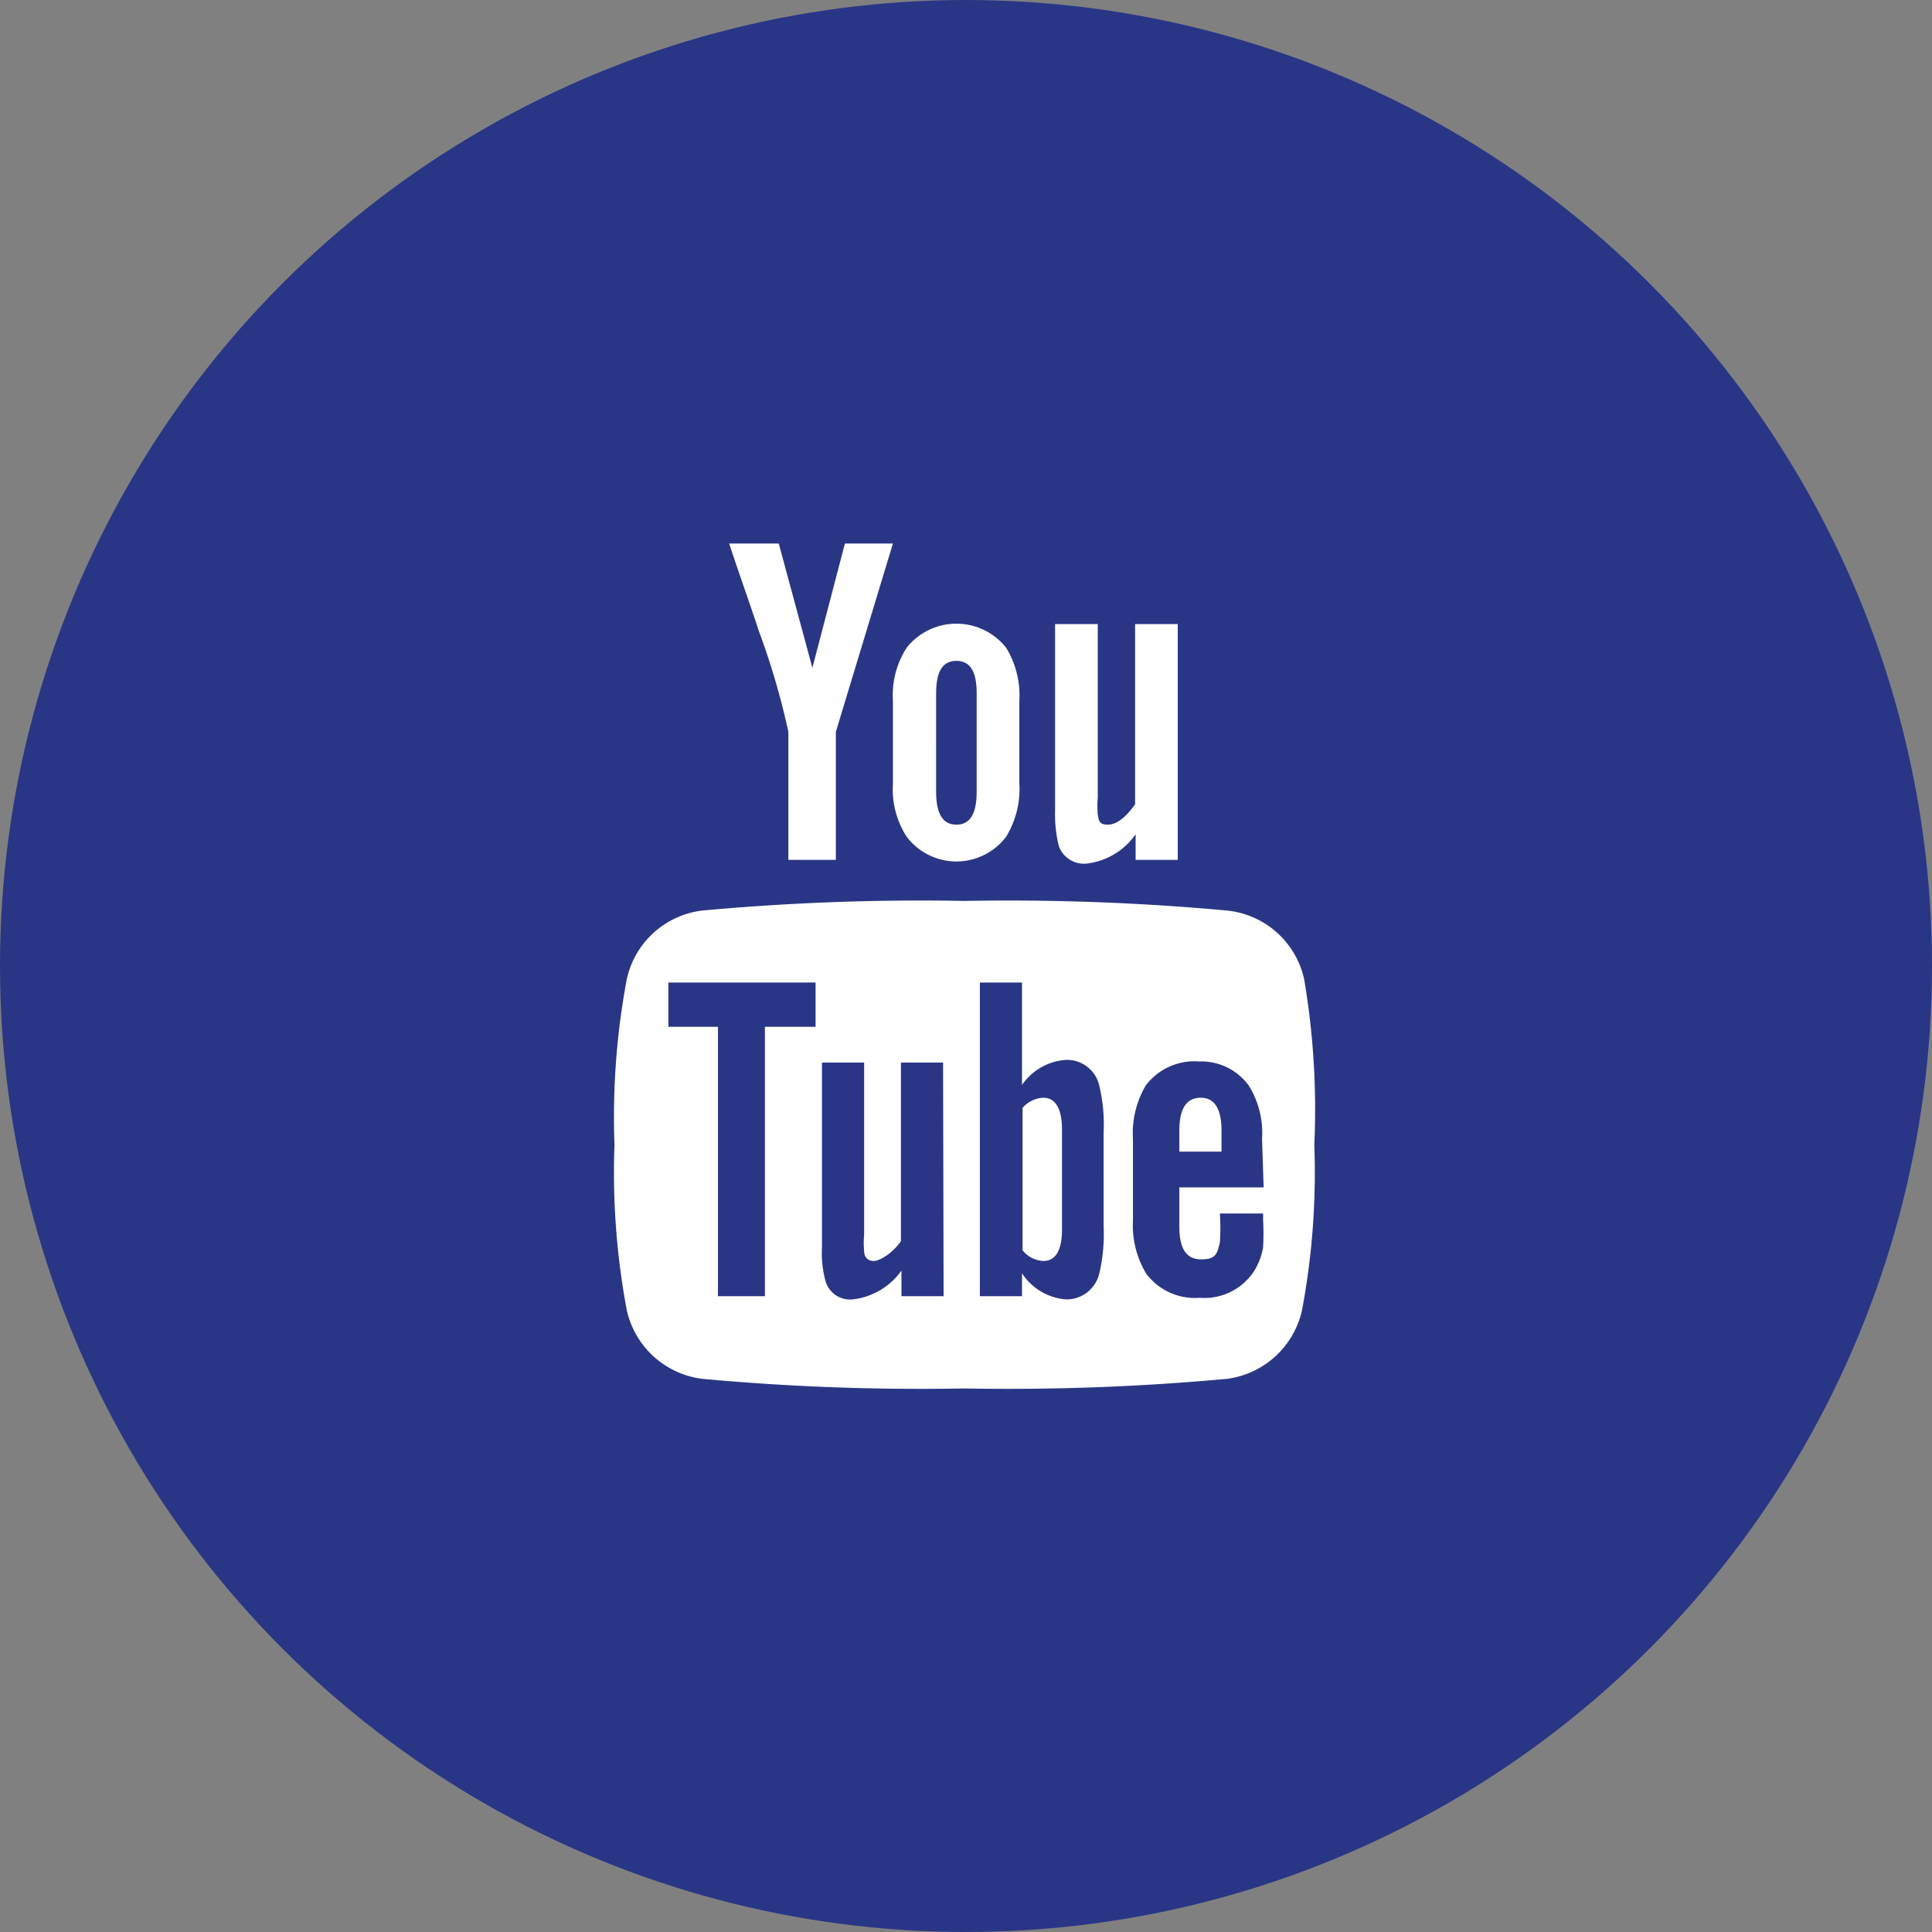
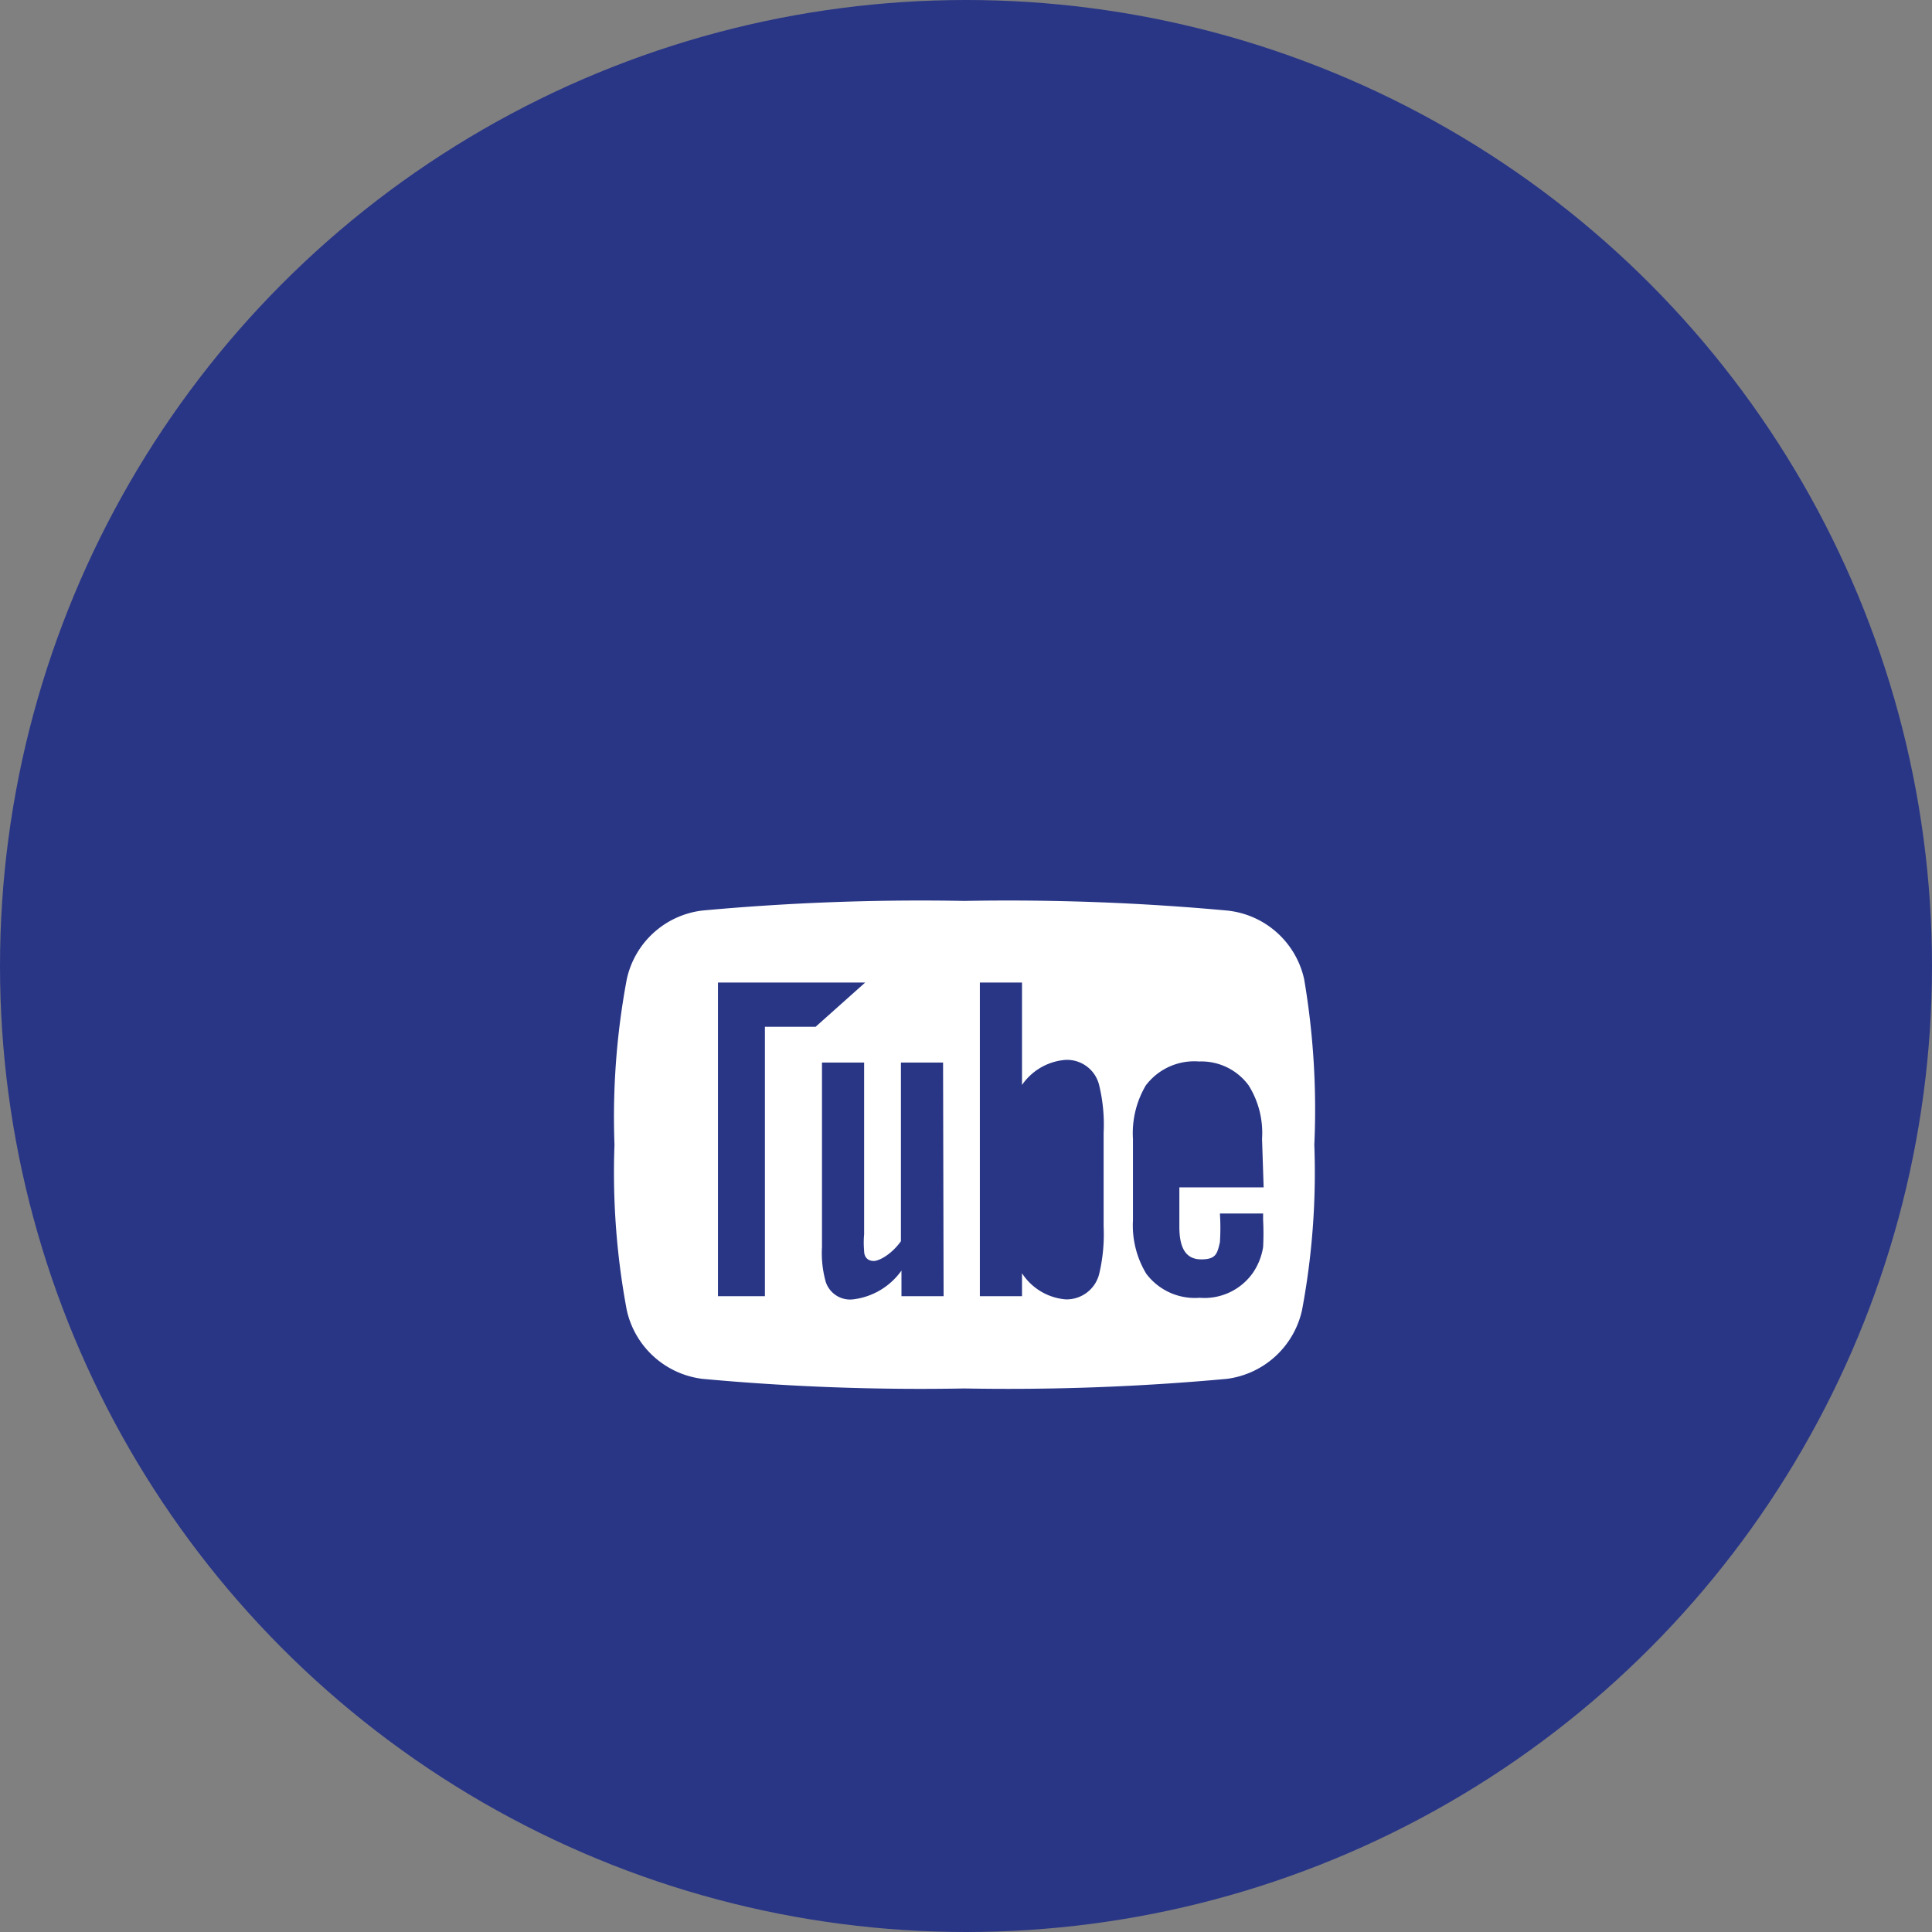
<svg xmlns="http://www.w3.org/2000/svg" viewBox="0 0 36.22 36.22">
  <rect x="0" y="0" width="36.22" height="36.22" fill="#808080" stroke="none" />
  <defs>
    <style>.cls-2{fill:#fff}</style>
  </defs>
  <g id="Layer_2" data-name="Layer 2">
    <g id="Layer_1-2" data-name="Layer 1">
      <circle cx="18.11" cy="18.11" r="18.11" fill="#293686" />
-       <path class="cls-2" d="M16.74 10.19h-.9l-.61 2.33-.63-2.33h-.93c.18.55.38 1.1.56 1.65a13.94 13.94 0 01.55 1.88v2.4h.89v-2.4zm2.37 4.5v-1.55a1.71 1.71 0 00-.25-1 1.19 1.19 0 00-1.86 0 1.64 1.64 0 00-.26 1v1.55a1.64 1.64 0 00.26 1 1.17 1.17 0 001.86 0 1.71 1.71 0 00.25-1zm-.8.15c0 .41-.12.62-.38.62s-.38-.21-.38-.62V13c0-.41.12-.61.38-.61s.38.2.38.61zm3.77 1.28V11.7h-.8v3.38c-.18.25-.35.38-.51.38s-.17-.07-.19-.19a1.88 1.88 0 010-.31V11.7h-.8v3.5a2.47 2.47 0 00.07.66.5.5 0 00.52.33 1.3 1.3 0 00.92-.55v.48zm-2.52 4.46a.55.55 0 00-.39.19v2.67a.53.53 0 00.39.2c.23 0 .35-.2.35-.59v-1.87c0-.39-.12-.6-.35-.6zm2.95 0c-.27 0-.4.21-.4.61v.4h.79v-.4c0-.4-.13-.61-.39-.61z" />
-       <path class="cls-2" d="M24.45 18.36A1.65 1.65 0 0023 17.07a44.86 44.86 0 00-4.92-.18 44.68 44.68 0 00-4.91.18 1.65 1.65 0 00-1.42 1.29 14 14 0 00-.23 3.1 14 14 0 00.23 3.1 1.66 1.66 0 001.42 1.29 44.59 44.59 0 004.91.18 44.86 44.86 0 004.92-.18 1.66 1.66 0 001.41-1.29 14 14 0 00.23-3.1 14.57 14.57 0 00-.19-3.1zm-9.16.89h-.95v5.05h-.88v-5.05h-.93v-.83h2.76zm2.4 5.05h-.79v-.48a1.3 1.3 0 01-.91.54.48.48 0 01-.51-.33 2 2 0 01-.07-.65v-3.46h.79v3.22a1.73 1.73 0 000 .31c0 .13.08.19.18.19s.33-.12.51-.37v-3.35h.79zm3-1.31a3.22 3.22 0 01-.08.88.63.63 0 01-.63.49 1.08 1.08 0 01-.82-.49v.43h-.79v-5.88h.79v1.92a1.09 1.09 0 01.82-.47.62.62 0 01.63.49 3.13 3.13 0 01.08.88zm3-.73h-1.58V23c0 .41.13.61.41.61s.3-.11.35-.32a4.07 4.07 0 000-.54h.81v.12a4.89 4.89 0 010 .51 1.18 1.18 0 01-.19.48 1.11 1.11 0 01-1 .47 1.14 1.14 0 01-1-.45 1.75 1.75 0 01-.25-1v-1.53a1.76 1.76 0 01.24-1 1.14 1.14 0 011-.45 1.1 1.1 0 01.93.45 1.68 1.68 0 01.25 1z" />
+       <path class="cls-2" d="M24.45 18.36A1.65 1.65 0 0023 17.07a44.86 44.86 0 00-4.92-.18 44.68 44.68 0 00-4.91.18 1.65 1.65 0 00-1.42 1.29 14 14 0 00-.23 3.1 14 14 0 00.23 3.1 1.66 1.66 0 001.42 1.29 44.59 44.59 0 004.91.18 44.86 44.86 0 004.92-.18 1.66 1.66 0 001.41-1.29 14 14 0 00.23-3.1 14.57 14.57 0 00-.19-3.1zm-9.16.89h-.95v5.05h-.88v-5.05v-.83h2.76zm2.4 5.05h-.79v-.48a1.3 1.3 0 01-.91.54.48.48 0 01-.51-.33 2 2 0 01-.07-.65v-3.46h.79v3.22a1.73 1.73 0 000 .31c0 .13.08.19.18.19s.33-.12.51-.37v-3.35h.79zm3-1.31a3.22 3.22 0 01-.08.88.63.63 0 01-.63.49 1.08 1.08 0 01-.82-.49v.43h-.79v-5.88h.79v1.92a1.09 1.09 0 01.82-.47.62.62 0 01.63.49 3.13 3.13 0 01.08.88zm3-.73h-1.58V23c0 .41.13.61.41.61s.3-.11.35-.32a4.07 4.07 0 000-.54h.81v.12a4.89 4.89 0 010 .51 1.18 1.18 0 01-.19.48 1.11 1.11 0 01-1 .47 1.14 1.14 0 01-1-.45 1.75 1.75 0 01-.25-1v-1.53a1.76 1.76 0 01.24-1 1.14 1.14 0 011-.45 1.1 1.1 0 01.93.45 1.68 1.68 0 01.25 1z" />
    </g>
  </g>
</svg>